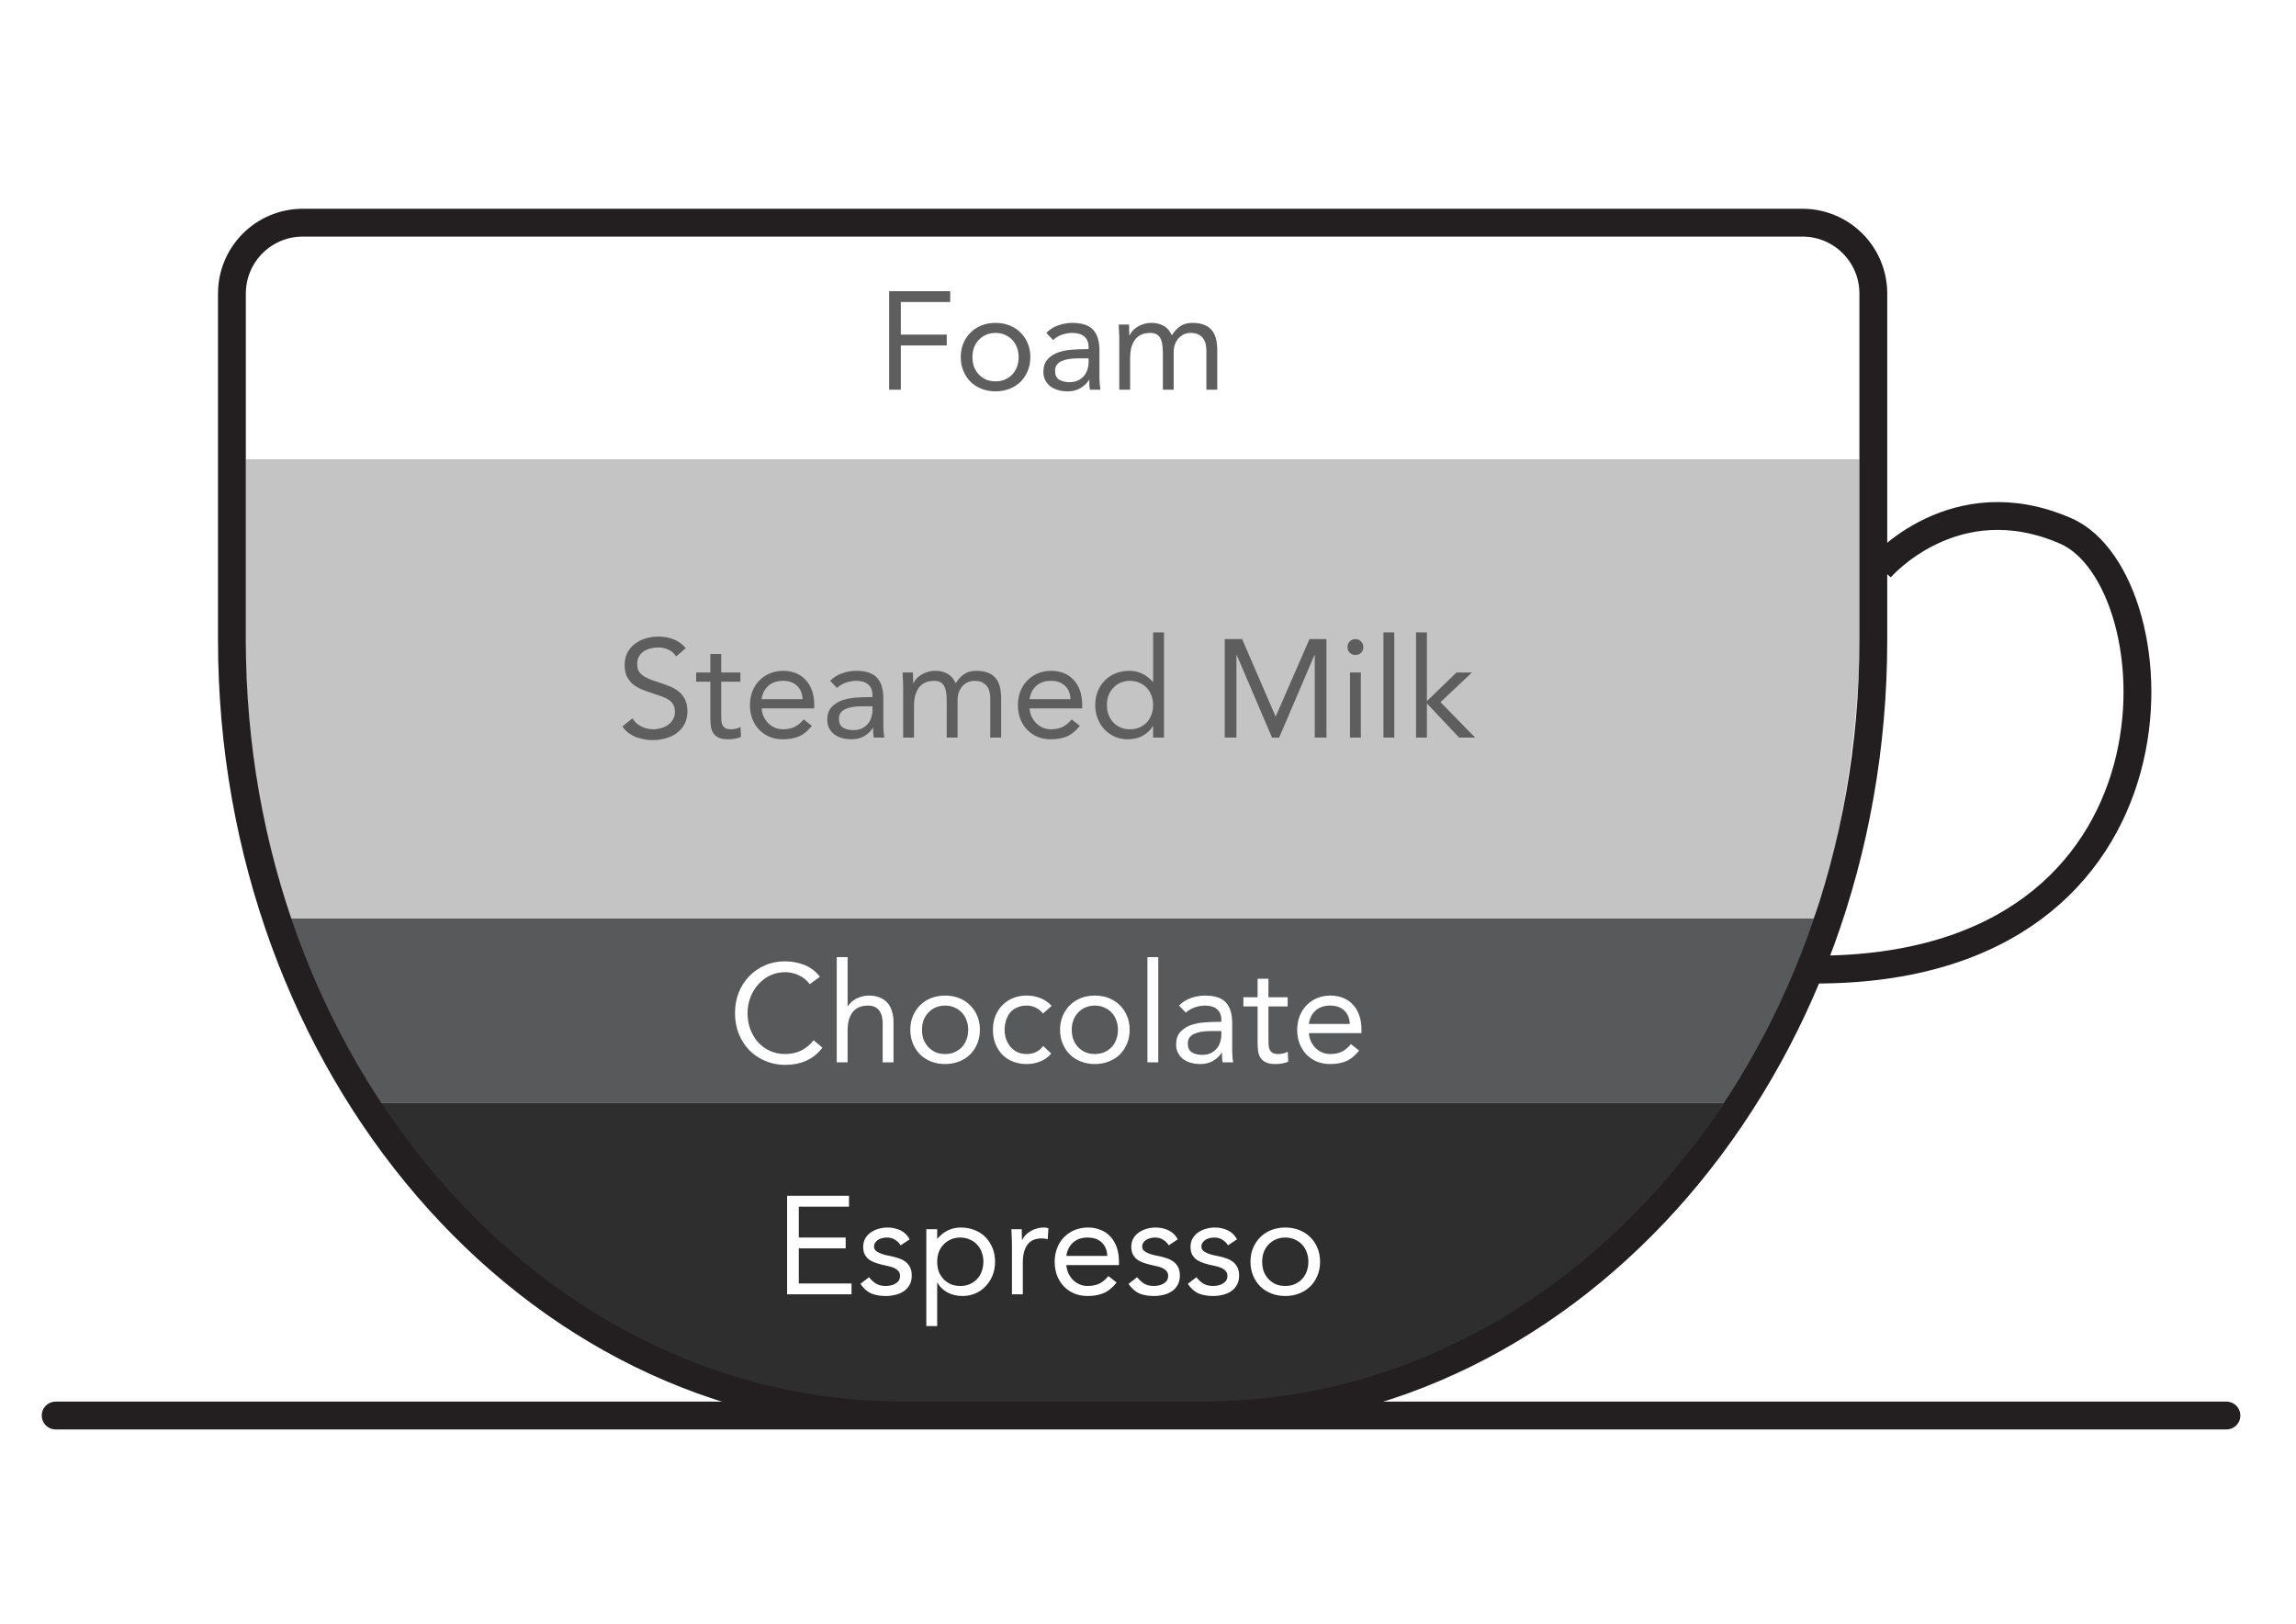
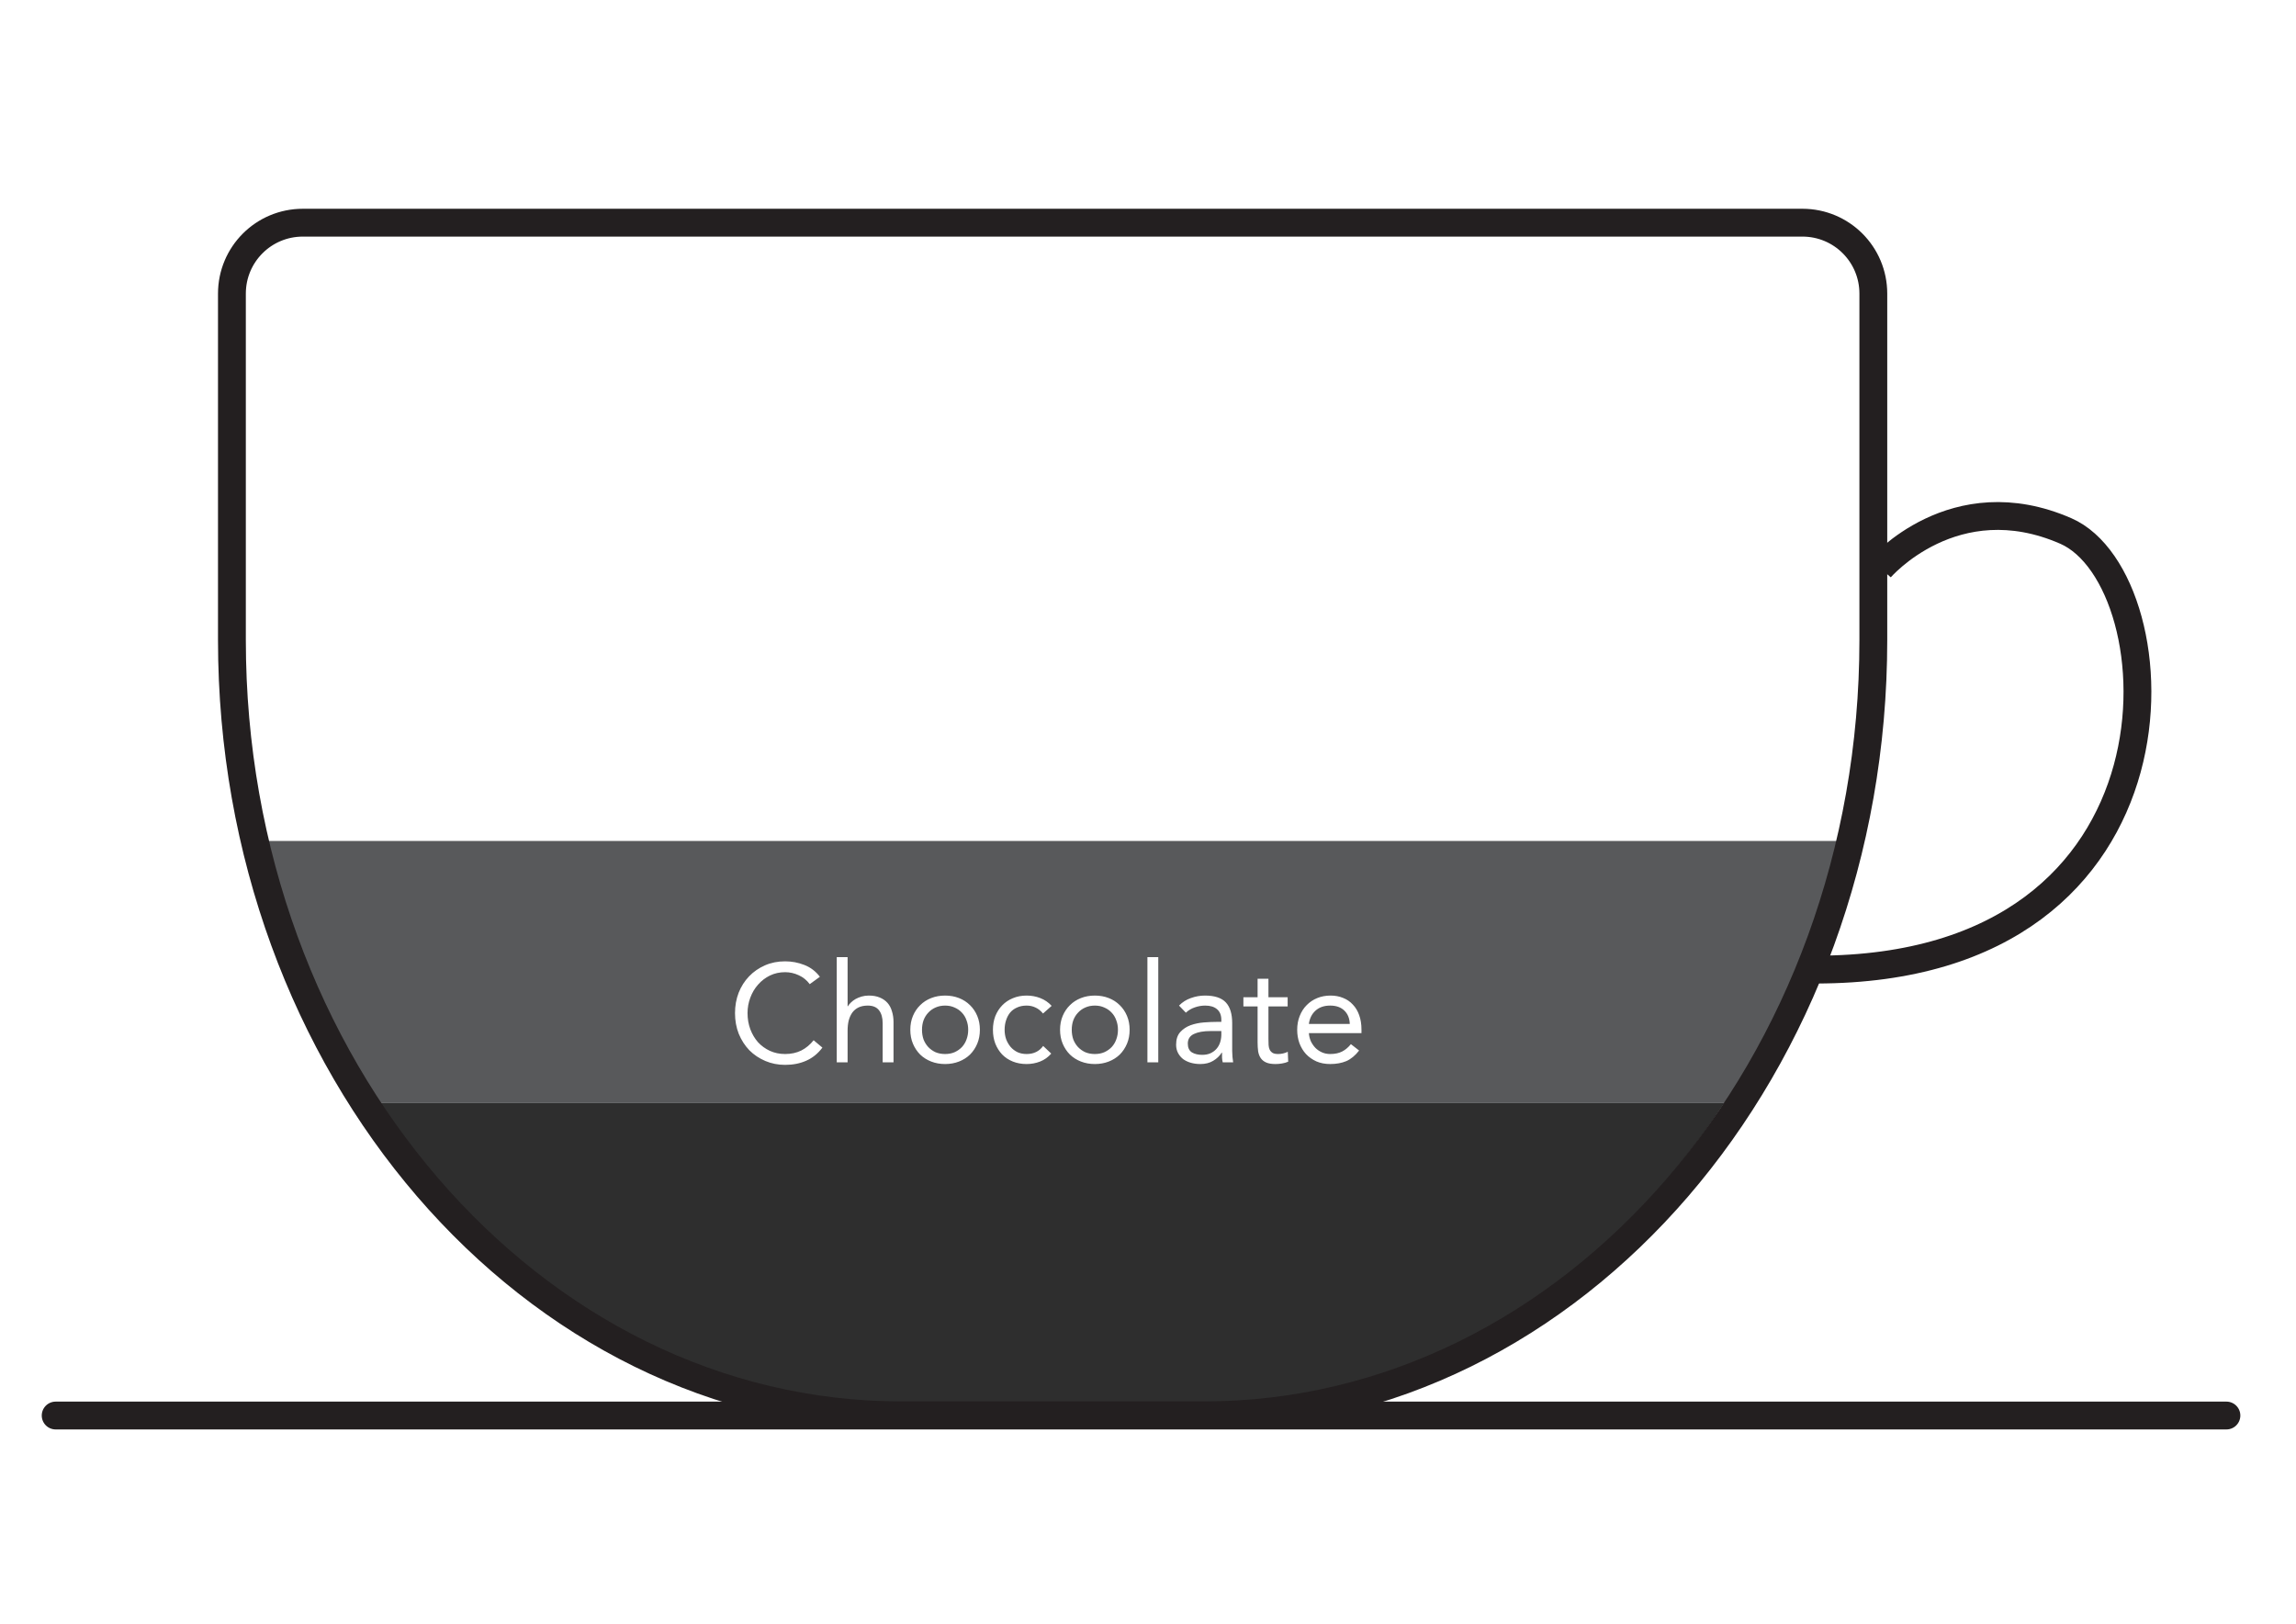
<svg xmlns="http://www.w3.org/2000/svg" width="495" height="350" viewBox="0 0 495 350" fill="none">
  <rect width="495" height="350" fill="white" />
-   <path d="M388.584 52.569C395.386 52.569 400.875 58.058 400.875 64.861V116.92H53V64.861C53 58.058 58.489 52.569 65.292 52.569H388.584Z" fill="white" />
+   <path d="M388.584 52.569C395.386 52.569 400.875 58.058 400.875 64.861V116.92H53V64.861H388.584Z" fill="white" />
  <path d="M396.327 181.271H57.709C62.401 201.98 70.501 221.101 81.268 237.775H372.768C383.535 221.101 391.635 201.98 396.327 181.271Z" fill="#58595B" />
-   <path d="M61 198C55 183.5 53 153.962 53 139.55V99H400.875V139.55C400.875 153.962 397 184.5 391 198H61Z" fill="#C4C4C4" />
  <path d="M259.027 302.874H193.956C147.999 302.874 107.095 277.303 81.252 237.775H371.731C345.888 277.303 304.984 302.874 259.027 302.874Z" fill="#2E2E2E" />
  <path d="M194.402 305.09H259.473C339.507 305.09 403.875 229.702 403.875 137.981V63.292C403.875 54.832 397.043 48 388.584 48H65.292C56.832 48 50 54.832 50 63.292V137.981C50 229.702 114.369 305.09 194.402 305.09Z" stroke="#231F20" stroke-width="6" />
  <path d="M405.361 122.492C405.361 122.492 421.264 103.92 445.382 114.46C469.5 125 474.5 209 391.5 209" stroke="#231F20" stroke-width="6" />
-   <path d="M169.693 257.76H183.043V260.1H172.213V266.76H182.323V269.1H172.213V276.66H183.583V279H169.693V257.76ZM187.356 275.31C187.816 275.89 188.316 276.35 188.856 276.69C189.416 277.03 190.116 277.2 190.956 277.2C191.316 277.2 191.676 277.16 192.036 277.08C192.416 277 192.756 276.87 193.056 276.69C193.356 276.51 193.596 276.29 193.776 276.03C193.956 275.75 194.046 275.42 194.046 275.04C194.046 274.66 193.956 274.35 193.776 274.11C193.616 273.87 193.396 273.67 193.116 273.51C192.836 273.33 192.516 273.19 192.156 273.09C191.796 272.99 191.426 272.9 191.046 272.82C190.386 272.68 189.756 272.52 189.156 272.34C188.556 272.16 188.026 271.93 187.566 271.65C187.126 271.35 186.766 270.97 186.486 270.51C186.226 270.05 186.096 269.46 186.096 268.74C186.096 268.06 186.246 267.46 186.546 266.94C186.846 266.42 187.246 265.99 187.746 265.65C188.246 265.31 188.806 265.05 189.426 264.87C190.046 264.69 190.686 264.6 191.346 264.6C192.346 264.6 193.266 264.8 194.106 265.2C194.966 265.6 195.636 266.25 196.116 267.15L194.166 268.44C193.866 267.94 193.466 267.54 192.966 267.24C192.486 266.92 191.896 266.76 191.196 266.76C190.876 266.76 190.546 266.8 190.206 266.88C189.886 266.96 189.596 267.08 189.336 267.24C189.076 267.4 188.856 267.61 188.676 267.87C188.516 268.11 188.436 268.39 188.436 268.71C188.436 269.01 188.526 269.27 188.706 269.49C188.906 269.69 189.166 269.87 189.486 270.03C189.826 270.19 190.206 270.33 190.626 270.45C191.066 270.57 191.516 270.67 191.976 270.75C192.596 270.87 193.186 271.03 193.746 271.23C194.306 271.41 194.796 271.66 195.216 271.98C195.636 272.3 195.966 272.7 196.206 273.18C196.446 273.66 196.566 274.25 196.566 274.95C196.566 275.75 196.406 276.43 196.086 276.99C195.766 277.55 195.336 278.01 194.796 278.37C194.276 278.71 193.676 278.96 192.996 279.12C192.336 279.28 191.656 279.36 190.956 279.36C189.756 279.36 188.716 279.18 187.836 278.82C186.976 278.44 186.196 277.75 185.496 276.75L187.356 275.31ZM199.71 264.96H202.05V267H202.11C202.75 266.24 203.49 265.65 204.33 265.23C205.19 264.81 206.13 264.6 207.15 264.6C208.25 264.6 209.25 264.79 210.15 265.17C211.07 265.53 211.85 266.04 212.49 266.7C213.13 267.36 213.63 268.14 213.99 269.04C214.35 269.94 214.53 270.92 214.53 271.98C214.53 273.04 214.35 274.02 213.99 274.92C213.63 275.82 213.13 276.6 212.49 277.26C211.87 277.92 211.13 278.44 210.27 278.82C209.41 279.18 208.49 279.36 207.51 279.36C206.25 279.36 205.14 279.09 204.18 278.55C203.24 277.99 202.55 277.31 202.11 276.51H202.05V285.84H199.71V264.96ZM202.05 271.98C202.05 272.72 202.16 273.41 202.38 274.05C202.62 274.67 202.96 275.22 203.4 275.7C203.84 276.16 204.36 276.53 204.96 276.81C205.58 277.07 206.27 277.2 207.03 277.2C207.79 277.2 208.47 277.07 209.07 276.81C209.69 276.53 210.22 276.16 210.66 275.7C211.1 275.22 211.43 274.67 211.65 274.05C211.89 273.41 212.01 272.72 212.01 271.98C212.01 271.24 211.89 270.56 211.65 269.94C211.43 269.3 211.1 268.75 210.66 268.29C210.22 267.81 209.69 267.44 209.07 267.18C208.47 266.9 207.79 266.76 207.03 266.76C206.27 266.76 205.58 266.9 204.96 267.18C204.36 267.44 203.84 267.81 203.4 268.29C202.96 268.75 202.62 269.3 202.38 269.94C202.16 270.56 202.05 271.24 202.05 271.98ZM218.169 268.29C218.169 267.65 218.149 267.05 218.109 266.49C218.069 265.93 218.049 265.42 218.049 264.96H220.269C220.269 265.34 220.279 265.72 220.299 266.1C220.319 266.48 220.329 266.87 220.329 267.27H220.389C220.549 266.93 220.769 266.6 221.049 266.28C221.349 265.96 221.699 265.68 222.099 265.44C222.499 265.18 222.949 264.98 223.449 264.84C223.949 264.68 224.489 264.6 225.069 264.6C225.229 264.6 225.389 264.61 225.549 264.63C225.709 264.65 225.869 264.69 226.029 264.75L225.879 267.12C225.479 267 225.059 266.94 224.619 266.94C223.179 266.94 222.129 267.41 221.469 268.35C220.829 269.27 220.509 270.54 220.509 272.16V279H218.169V268.29ZM240.729 276.45C239.889 277.53 238.969 278.29 237.969 278.73C236.969 279.15 235.809 279.36 234.489 279.36C233.389 279.36 232.399 279.17 231.519 278.79C230.639 278.39 229.889 277.86 229.269 277.2C228.669 276.54 228.199 275.76 227.859 274.86C227.539 273.96 227.379 273 227.379 271.98C227.379 270.9 227.559 269.91 227.919 269.01C228.279 268.09 228.779 267.31 229.419 266.67C230.059 266.01 230.819 265.5 231.699 265.14C232.579 264.78 233.539 264.6 234.579 264.6C235.559 264.6 236.459 264.77 237.279 265.11C238.099 265.43 238.799 265.91 239.379 266.55C239.979 267.17 240.439 267.94 240.759 268.86C241.079 269.76 241.239 270.79 241.239 271.95V272.7H229.899C229.939 273.3 230.079 273.88 230.319 274.44C230.579 274.98 230.909 275.46 231.309 275.88C231.709 276.28 232.179 276.6 232.719 276.84C233.259 277.08 233.849 277.2 234.489 277.2C235.509 277.2 236.369 277.02 237.069 276.66C237.769 276.3 238.399 275.77 238.959 275.07L240.729 276.45ZM238.719 270.72C238.679 269.52 238.289 268.56 237.549 267.84C236.809 267.12 235.789 266.76 234.489 266.76C233.189 266.76 232.139 267.12 231.339 267.84C230.539 268.56 230.059 269.52 229.899 270.72H238.719ZM245.159 275.31C245.619 275.89 246.119 276.35 246.659 276.69C247.219 277.03 247.919 277.2 248.759 277.2C249.119 277.2 249.479 277.16 249.839 277.08C250.219 277 250.559 276.87 250.859 276.69C251.159 276.51 251.399 276.29 251.579 276.03C251.759 275.75 251.849 275.42 251.849 275.04C251.849 274.66 251.759 274.35 251.579 274.11C251.419 273.87 251.199 273.67 250.919 273.51C250.639 273.33 250.319 273.19 249.959 273.09C249.599 272.99 249.229 272.9 248.849 272.82C248.189 272.68 247.559 272.52 246.959 272.34C246.359 272.16 245.829 271.93 245.369 271.65C244.929 271.35 244.569 270.97 244.289 270.51C244.029 270.05 243.899 269.46 243.899 268.74C243.899 268.06 244.049 267.46 244.349 266.94C244.649 266.42 245.049 265.99 245.549 265.65C246.049 265.31 246.609 265.05 247.229 264.87C247.849 264.69 248.489 264.6 249.149 264.6C250.149 264.6 251.069 264.8 251.909 265.2C252.769 265.6 253.439 266.25 253.919 267.15L251.969 268.44C251.669 267.94 251.269 267.54 250.769 267.24C250.289 266.92 249.699 266.76 248.999 266.76C248.679 266.76 248.349 266.8 248.009 266.88C247.689 266.96 247.399 267.08 247.139 267.24C246.879 267.4 246.659 267.61 246.479 267.87C246.319 268.11 246.239 268.39 246.239 268.71C246.239 269.01 246.329 269.27 246.509 269.49C246.709 269.69 246.969 269.87 247.289 270.03C247.629 270.19 248.009 270.33 248.429 270.45C248.869 270.57 249.319 270.67 249.779 270.75C250.399 270.87 250.989 271.03 251.549 271.23C252.109 271.41 252.599 271.66 253.019 271.98C253.439 272.3 253.769 272.7 254.009 273.18C254.249 273.66 254.369 274.25 254.369 274.95C254.369 275.75 254.209 276.43 253.889 276.99C253.569 277.55 253.139 278.01 252.599 278.37C252.079 278.71 251.479 278.96 250.799 279.12C250.139 279.28 249.459 279.36 248.759 279.36C247.559 279.36 246.519 279.18 245.639 278.82C244.779 278.44 243.999 277.75 243.299 276.75L245.159 275.31ZM257.932 275.31C258.392 275.89 258.892 276.35 259.432 276.69C259.992 277.03 260.692 277.2 261.532 277.2C261.892 277.2 262.252 277.16 262.612 277.08C262.992 277 263.332 276.87 263.632 276.69C263.932 276.51 264.172 276.29 264.352 276.03C264.532 275.75 264.622 275.42 264.622 275.04C264.622 274.66 264.532 274.35 264.352 274.11C264.192 273.87 263.972 273.67 263.692 273.51C263.412 273.33 263.092 273.19 262.732 273.09C262.372 272.99 262.002 272.9 261.622 272.82C260.962 272.68 260.332 272.52 259.732 272.34C259.132 272.16 258.602 271.93 258.142 271.65C257.702 271.35 257.342 270.97 257.062 270.51C256.802 270.05 256.672 269.46 256.672 268.74C256.672 268.06 256.822 267.46 257.122 266.94C257.422 266.42 257.822 265.99 258.322 265.65C258.822 265.31 259.382 265.05 260.002 264.87C260.622 264.69 261.262 264.6 261.922 264.6C262.922 264.6 263.842 264.8 264.682 265.2C265.542 265.6 266.212 266.25 266.692 267.15L264.742 268.44C264.442 267.94 264.042 267.54 263.542 267.24C263.062 266.92 262.472 266.76 261.772 266.76C261.452 266.76 261.122 266.8 260.782 266.88C260.462 266.96 260.172 267.08 259.912 267.24C259.652 267.4 259.432 267.61 259.252 267.87C259.092 268.11 259.012 268.39 259.012 268.71C259.012 269.01 259.102 269.27 259.282 269.49C259.482 269.69 259.742 269.87 260.062 270.03C260.402 270.19 260.782 270.33 261.202 270.45C261.642 270.57 262.092 270.67 262.552 270.75C263.172 270.87 263.762 271.03 264.322 271.23C264.882 271.41 265.372 271.66 265.792 271.98C266.212 272.3 266.542 272.7 266.782 273.18C267.022 273.66 267.142 274.25 267.142 274.95C267.142 275.75 266.982 276.43 266.662 276.99C266.342 277.55 265.912 278.01 265.372 278.37C264.852 278.71 264.252 278.96 263.572 279.12C262.912 279.28 262.232 279.36 261.532 279.36C260.332 279.36 259.292 279.18 258.412 278.82C257.552 278.44 256.772 277.75 256.072 276.75L257.932 275.31ZM269.596 271.98C269.596 270.88 269.786 269.88 270.166 268.98C270.546 268.08 271.066 267.31 271.726 266.67C272.386 266.01 273.176 265.5 274.096 265.14C275.016 264.78 276.016 264.6 277.096 264.6C278.176 264.6 279.176 264.78 280.096 265.14C281.016 265.5 281.806 266.01 282.466 266.67C283.126 267.31 283.646 268.08 284.026 268.98C284.406 269.88 284.596 270.88 284.596 271.98C284.596 273.08 284.406 274.08 284.026 274.98C283.646 275.88 283.126 276.66 282.466 277.32C281.806 277.96 281.016 278.46 280.096 278.82C279.176 279.18 278.176 279.36 277.096 279.36C276.016 279.36 275.016 279.18 274.096 278.82C273.176 278.46 272.386 277.96 271.726 277.32C271.066 276.66 270.546 275.88 270.166 274.98C269.786 274.08 269.596 273.08 269.596 271.98ZM272.116 271.98C272.116 272.72 272.226 273.41 272.446 274.05C272.686 274.67 273.026 275.22 273.466 275.7C273.906 276.16 274.426 276.53 275.026 276.81C275.646 277.07 276.336 277.2 277.096 277.2C277.856 277.2 278.536 277.07 279.136 276.81C279.756 276.53 280.286 276.16 280.726 275.7C281.166 275.22 281.496 274.67 281.716 274.05C281.956 273.41 282.076 272.72 282.076 271.98C282.076 271.24 281.956 270.56 281.716 269.94C281.496 269.3 281.166 268.75 280.726 268.29C280.286 267.81 279.756 267.44 279.136 267.18C278.536 266.9 277.856 266.76 277.096 266.76C276.336 266.76 275.646 266.9 275.026 267.18C274.426 267.44 273.906 267.81 273.466 268.29C273.026 268.75 272.686 269.3 272.446 269.94C272.226 270.56 272.116 271.24 272.116 271.98Z" fill="white" />
  <path d="M174.573 212.14C173.933 211.28 173.143 210.64 172.203 210.22C171.263 209.78 170.283 209.56 169.263 209.56C168.083 209.56 166.993 209.8 165.993 210.28C165.013 210.76 164.163 211.41 163.443 212.23C162.723 213.03 162.163 213.97 161.763 215.05C161.363 216.11 161.163 217.22 161.163 218.38C161.163 219.62 161.363 220.78 161.763 221.86C162.163 222.92 162.713 223.85 163.413 224.65C164.133 225.43 164.983 226.05 165.963 226.51C166.963 226.97 168.063 227.2 169.263 227.2C170.563 227.2 171.723 226.95 172.743 226.45C173.763 225.93 174.653 225.19 175.413 224.23L177.303 225.82C176.343 227.1 175.183 228.04 173.823 228.64C172.483 229.24 170.963 229.54 169.263 229.54C167.743 229.54 166.323 229.26 165.003 228.7C163.683 228.14 162.533 227.37 161.553 226.39C160.593 225.39 159.833 224.21 159.273 222.85C158.733 221.49 158.463 220 158.463 218.38C158.463 216.82 158.723 215.36 159.243 214C159.783 212.64 160.533 211.46 161.493 210.46C162.453 209.46 163.593 208.67 164.913 208.09C166.233 207.51 167.683 207.22 169.263 207.22C170.703 207.22 172.083 207.48 173.403 208C174.743 208.52 175.863 209.37 176.763 210.55L174.573 212.14ZM180.396 206.32H182.736V216.91H182.796C182.956 216.63 183.176 216.36 183.456 216.1C183.736 215.82 184.066 215.57 184.446 215.35C184.846 215.13 185.286 214.95 185.766 214.81C186.246 214.67 186.756 214.6 187.296 214.6C188.216 214.6 189.006 214.74 189.666 215.02C190.346 215.3 190.906 215.69 191.346 216.19C191.786 216.69 192.106 217.3 192.306 218.02C192.526 218.72 192.636 219.49 192.636 220.33V229H190.296V220.57C190.296 219.39 190.036 218.46 189.516 217.78C188.996 217.1 188.186 216.76 187.086 216.76C186.326 216.76 185.666 216.89 185.106 217.15C184.566 217.41 184.116 217.78 183.756 218.26C183.416 218.74 183.156 219.31 182.976 219.97C182.816 220.63 182.736 221.36 182.736 222.16V229H180.396V206.32ZM196.256 221.98C196.256 220.88 196.446 219.88 196.826 218.98C197.206 218.08 197.726 217.31 198.386 216.67C199.046 216.01 199.836 215.5 200.756 215.14C201.676 214.78 202.676 214.6 203.756 214.6C204.836 214.6 205.836 214.78 206.756 215.14C207.676 215.5 208.466 216.01 209.126 216.67C209.786 217.31 210.306 218.08 210.686 218.98C211.066 219.88 211.256 220.88 211.256 221.98C211.256 223.08 211.066 224.08 210.686 224.98C210.306 225.88 209.786 226.66 209.126 227.32C208.466 227.96 207.676 228.46 206.756 228.82C205.836 229.18 204.836 229.36 203.756 229.36C202.676 229.36 201.676 229.18 200.756 228.82C199.836 228.46 199.046 227.96 198.386 227.32C197.726 226.66 197.206 225.88 196.826 224.98C196.446 224.08 196.256 223.08 196.256 221.98ZM198.776 221.98C198.776 222.72 198.886 223.41 199.106 224.05C199.346 224.67 199.686 225.22 200.126 225.7C200.566 226.16 201.086 226.53 201.686 226.81C202.306 227.07 202.996 227.2 203.756 227.2C204.516 227.2 205.196 227.07 205.796 226.81C206.416 226.53 206.946 226.16 207.386 225.7C207.826 225.22 208.156 224.67 208.376 224.05C208.616 223.41 208.736 222.72 208.736 221.98C208.736 221.24 208.616 220.56 208.376 219.94C208.156 219.3 207.826 218.75 207.386 218.29C206.946 217.81 206.416 217.44 205.796 217.18C205.196 216.9 204.516 216.76 203.756 216.76C202.996 216.76 202.306 216.9 201.686 217.18C201.086 217.44 200.566 217.81 200.126 218.29C199.686 218.75 199.346 219.3 199.106 219.94C198.886 220.56 198.776 221.24 198.776 221.98ZM224.868 218.47C224.368 217.87 223.828 217.44 223.248 217.18C222.668 216.9 222.028 216.76 221.328 216.76C220.548 216.76 219.858 216.9 219.258 217.18C218.658 217.44 218.158 217.81 217.758 218.29C217.378 218.77 217.088 219.33 216.888 219.97C216.688 220.59 216.588 221.26 216.588 221.98C216.588 222.7 216.698 223.38 216.918 224.02C217.158 224.64 217.478 225.19 217.878 225.67C218.298 226.15 218.798 226.53 219.378 226.81C219.958 227.07 220.608 227.2 221.328 227.2C222.868 227.2 224.058 226.62 224.898 225.46L226.638 227.11C225.958 227.89 225.158 228.46 224.238 228.82C223.318 229.18 222.348 229.36 221.328 229.36C220.248 229.36 219.258 229.18 218.358 228.82C217.458 228.46 216.688 227.95 216.048 227.29C215.428 226.63 214.938 225.85 214.578 224.95C214.238 224.05 214.068 223.06 214.068 221.98C214.068 220.92 214.238 219.94 214.578 219.04C214.938 218.14 215.438 217.36 216.078 216.7C216.718 216.04 217.478 215.53 218.358 215.17C219.258 214.79 220.248 214.6 221.328 214.6C222.368 214.6 223.348 214.78 224.268 215.14C225.208 215.5 226.028 216.06 226.728 216.82L224.868 218.47ZM228.541 221.98C228.541 220.88 228.731 219.88 229.111 218.98C229.491 218.08 230.011 217.31 230.671 216.67C231.331 216.01 232.121 215.5 233.041 215.14C233.961 214.78 234.961 214.6 236.041 214.6C237.121 214.6 238.121 214.78 239.041 215.14C239.961 215.5 240.751 216.01 241.411 216.67C242.071 217.31 242.591 218.08 242.971 218.98C243.351 219.88 243.541 220.88 243.541 221.98C243.541 223.08 243.351 224.08 242.971 224.98C242.591 225.88 242.071 226.66 241.411 227.32C240.751 227.96 239.961 228.46 239.041 228.82C238.121 229.18 237.121 229.36 236.041 229.36C234.961 229.36 233.961 229.18 233.041 228.82C232.121 228.46 231.331 227.96 230.671 227.32C230.011 226.66 229.491 225.88 229.111 224.98C228.731 224.08 228.541 223.08 228.541 221.98ZM231.061 221.98C231.061 222.72 231.171 223.41 231.391 224.05C231.631 224.67 231.971 225.22 232.411 225.7C232.851 226.16 233.371 226.53 233.971 226.81C234.591 227.07 235.281 227.2 236.041 227.2C236.801 227.2 237.481 227.07 238.081 226.81C238.701 226.53 239.231 226.16 239.671 225.7C240.111 225.22 240.441 224.67 240.661 224.05C240.901 223.41 241.021 222.72 241.021 221.98C241.021 221.24 240.901 220.56 240.661 219.94C240.441 219.3 240.111 218.75 239.671 218.29C239.231 217.81 238.701 217.44 238.081 217.18C237.481 216.9 236.801 216.76 236.041 216.76C235.281 216.76 234.591 216.9 233.971 217.18C233.371 217.44 232.851 217.81 232.411 218.29C231.971 218.75 231.631 219.3 231.391 219.94C231.171 220.56 231.061 221.24 231.061 221.98ZM247.374 206.32H249.714V229H247.374V206.32ZM254.191 216.76C254.911 216.02 255.761 215.48 256.741 215.14C257.741 214.78 258.751 214.6 259.771 214.6C261.851 214.6 263.351 215.09 264.271 216.07C265.191 217.05 265.651 218.54 265.651 220.54V226.57C265.651 226.97 265.671 227.39 265.711 227.83C265.751 228.25 265.801 228.64 265.861 229H263.611C263.531 228.68 263.481 228.33 263.461 227.95C263.461 227.55 263.461 227.2 263.461 226.9H263.401C262.941 227.62 262.321 228.21 261.541 228.67C260.781 229.13 259.861 229.36 258.781 229.36C258.061 229.36 257.381 229.27 256.741 229.09C256.121 228.91 255.571 228.65 255.091 228.31C254.631 227.95 254.261 227.51 253.981 226.99C253.701 226.47 253.561 225.87 253.561 225.19C253.561 224.03 253.861 223.12 254.461 222.46C255.061 221.8 255.801 221.31 256.681 220.99C257.581 220.67 258.541 220.47 259.561 220.39C260.601 220.31 261.551 220.27 262.411 220.27H263.311V219.85C263.311 218.83 263.001 218.06 262.381 217.54C261.781 217.02 260.931 216.76 259.831 216.76C259.071 216.76 258.321 216.89 257.581 217.15C256.861 217.39 256.221 217.77 255.661 218.29L254.191 216.76ZM260.971 222.25C259.471 222.25 258.281 222.46 257.401 222.88C256.521 223.3 256.081 223.99 256.081 224.95C256.081 225.83 256.371 226.46 256.951 226.84C257.551 227.2 258.291 227.38 259.171 227.38C259.851 227.38 260.441 227.27 260.941 227.05C261.461 226.81 261.891 226.5 262.231 226.12C262.571 225.74 262.831 225.3 263.011 224.8C263.191 224.28 263.291 223.73 263.311 223.15V222.25H260.971ZM277.607 216.94H273.467V223.96C273.467 224.42 273.477 224.85 273.497 225.25C273.517 225.63 273.597 225.97 273.737 226.27C273.877 226.55 274.087 226.78 274.367 226.96C274.647 227.12 275.047 227.2 275.567 227.2C275.907 227.2 276.257 227.16 276.617 227.08C276.977 227 277.317 226.88 277.637 226.72L277.727 228.85C277.327 229.03 276.877 229.16 276.377 229.24C275.897 229.32 275.437 229.36 274.997 229.36C274.157 229.36 273.487 229.25 272.987 229.03C272.487 228.81 272.097 228.5 271.817 228.1C271.537 227.7 271.347 227.21 271.247 226.63C271.167 226.03 271.127 225.37 271.127 224.65V216.94H268.067V214.96H271.127V210.97H273.467V214.96H277.607V216.94ZM293.014 226.45C292.174 227.53 291.254 228.29 290.254 228.73C289.254 229.15 288.094 229.36 286.774 229.36C285.674 229.36 284.684 229.17 283.804 228.79C282.924 228.39 282.174 227.86 281.554 227.2C280.954 226.54 280.484 225.76 280.144 224.86C279.824 223.96 279.664 223 279.664 221.98C279.664 220.9 279.844 219.91 280.204 219.01C280.564 218.09 281.064 217.31 281.704 216.67C282.344 216.01 283.104 215.5 283.984 215.14C284.864 214.78 285.824 214.6 286.864 214.6C287.844 214.6 288.744 214.77 289.564 215.11C290.384 215.43 291.084 215.91 291.664 216.55C292.264 217.17 292.724 217.94 293.044 218.86C293.364 219.76 293.524 220.79 293.524 221.95V222.7H282.184C282.224 223.3 282.364 223.88 282.604 224.44C282.864 224.98 283.194 225.46 283.594 225.88C283.994 226.28 284.464 226.6 285.004 226.84C285.544 227.08 286.134 227.2 286.774 227.2C287.794 227.2 288.654 227.02 289.354 226.66C290.054 226.3 290.684 225.77 291.244 225.07L293.014 226.45ZM291.004 220.72C290.964 219.52 290.574 218.56 289.834 217.84C289.094 217.12 288.074 216.76 286.774 216.76C285.474 216.76 284.424 217.12 283.624 217.84C282.824 218.56 282.344 219.52 282.184 220.72H291.004Z" fill="white" />
-   <path d="M145.773 141.51C145.353 140.83 144.793 140.34 144.093 140.04C143.393 139.72 142.663 139.56 141.903 139.56C141.343 139.56 140.793 139.63 140.253 139.77C139.713 139.91 139.223 140.12 138.783 140.4C138.363 140.68 138.023 141.05 137.763 141.51C137.503 141.97 137.373 142.51 137.373 143.13C137.373 143.61 137.443 144.04 137.583 144.42C137.743 144.78 137.993 145.11 138.333 145.41C138.673 145.71 139.133 145.99 139.713 146.25C140.293 146.51 141.003 146.77 141.843 147.03C142.663 147.29 143.453 147.57 144.213 147.87C144.993 148.17 145.673 148.55 146.253 149.01C146.853 149.47 147.323 150.05 147.663 150.75C148.023 151.43 148.203 152.29 148.203 153.33C148.203 154.39 147.993 155.31 147.573 156.09C147.153 156.87 146.593 157.52 145.893 158.04C145.213 158.54 144.423 158.91 143.523 159.15C142.623 159.41 141.693 159.54 140.733 159.54C140.113 159.54 139.493 159.48 138.873 159.36C138.253 159.26 137.653 159.1 137.073 158.88C136.513 158.64 135.983 158.34 135.483 157.98C134.983 157.6 134.553 157.14 134.193 156.6L136.353 154.83C136.813 155.61 137.453 156.2 138.273 156.6C139.093 157 139.963 157.2 140.883 157.2C141.423 157.2 141.963 157.12 142.503 156.96C143.063 156.8 143.563 156.57 144.003 156.27C144.443 155.95 144.803 155.56 145.083 155.1C145.363 154.64 145.503 154.11 145.503 153.51C145.503 152.85 145.393 152.32 145.173 151.92C144.953 151.5 144.613 151.14 144.153 150.84C143.693 150.54 143.113 150.27 142.413 150.03C141.713 149.79 140.893 149.51 139.953 149.19C139.193 148.95 138.493 148.68 137.853 148.38C137.213 148.06 136.653 147.68 136.173 147.24C135.713 146.78 135.343 146.24 135.063 145.62C134.803 144.98 134.673 144.22 134.673 143.34C134.673 142.32 134.873 141.43 135.273 140.67C135.673 139.91 136.213 139.28 136.893 138.78C137.573 138.26 138.343 137.87 139.203 137.61C140.063 137.35 140.963 137.22 141.903 137.22C143.103 137.22 144.193 137.41 145.173 137.79C146.173 138.15 147.063 138.79 147.843 139.71L145.773 141.51ZM159.623 146.94H155.483V153.96C155.483 154.42 155.493 154.85 155.513 155.25C155.533 155.63 155.613 155.97 155.753 156.27C155.893 156.55 156.103 156.78 156.383 156.96C156.663 157.12 157.063 157.2 157.583 157.2C157.923 157.2 158.273 157.16 158.633 157.08C158.993 157 159.333 156.88 159.653 156.72L159.743 158.85C159.343 159.03 158.893 159.16 158.393 159.24C157.913 159.32 157.453 159.36 157.013 159.36C156.173 159.36 155.503 159.25 155.003 159.03C154.503 158.81 154.113 158.5 153.833 158.1C153.553 157.7 153.363 157.21 153.263 156.63C153.183 156.03 153.143 155.37 153.143 154.65V146.94H150.083V144.96H153.143V140.97H155.483V144.96H159.623V146.94ZM175.03 156.45C174.19 157.53 173.27 158.29 172.27 158.73C171.27 159.15 170.11 159.36 168.79 159.36C167.69 159.36 166.7 159.17 165.82 158.79C164.94 158.39 164.19 157.86 163.57 157.2C162.97 156.54 162.5 155.76 162.16 154.86C161.84 153.96 161.68 153 161.68 151.98C161.68 150.9 161.86 149.91 162.22 149.01C162.58 148.09 163.08 147.31 163.72 146.67C164.36 146.01 165.12 145.5 166 145.14C166.88 144.78 167.84 144.6 168.88 144.6C169.86 144.6 170.76 144.77 171.58 145.11C172.4 145.43 173.1 145.91 173.68 146.55C174.28 147.17 174.74 147.94 175.06 148.86C175.38 149.76 175.54 150.79 175.54 151.95V152.7H164.2C164.24 153.3 164.38 153.88 164.62 154.44C164.88 154.98 165.21 155.46 165.61 155.88C166.01 156.28 166.48 156.6 167.02 156.84C167.56 157.08 168.15 157.2 168.79 157.2C169.81 157.2 170.67 157.02 171.37 156.66C172.07 156.3 172.7 155.77 173.26 155.07L175.03 156.45ZM173.02 150.72C172.98 149.52 172.59 148.56 171.85 147.84C171.11 147.12 170.09 146.76 168.79 146.76C167.49 146.76 166.44 147.12 165.64 147.84C164.84 148.56 164.36 149.52 164.2 150.72H173.02ZM178.98 146.76C179.7 146.02 180.55 145.48 181.53 145.14C182.53 144.78 183.54 144.6 184.56 144.6C186.64 144.6 188.14 145.09 189.06 146.07C189.98 147.05 190.44 148.54 190.44 150.54V156.57C190.44 156.97 190.46 157.39 190.5 157.83C190.54 158.25 190.59 158.64 190.65 159H188.4C188.32 158.68 188.27 158.33 188.25 157.95C188.25 157.55 188.25 157.2 188.25 156.9H188.19C187.73 157.62 187.11 158.21 186.33 158.67C185.57 159.13 184.65 159.36 183.57 159.36C182.85 159.36 182.17 159.27 181.53 159.09C180.91 158.91 180.36 158.65 179.88 158.31C179.42 157.95 179.05 157.51 178.77 156.99C178.49 156.47 178.35 155.87 178.35 155.19C178.35 154.03 178.65 153.12 179.25 152.46C179.85 151.8 180.59 151.31 181.47 150.99C182.37 150.67 183.33 150.47 184.35 150.39C185.39 150.31 186.34 150.27 187.2 150.27H188.1V149.85C188.1 148.83 187.79 148.06 187.17 147.54C186.57 147.02 185.72 146.76 184.62 146.76C183.86 146.76 183.11 146.89 182.37 147.15C181.65 147.39 181.01 147.77 180.45 148.29L178.98 146.76ZM185.76 152.25C184.26 152.25 183.07 152.46 182.19 152.88C181.31 153.3 180.87 153.99 180.87 154.95C180.87 155.83 181.16 156.46 181.74 156.84C182.34 157.2 183.08 157.38 183.96 157.38C184.64 157.38 185.23 157.27 185.73 157.05C186.25 156.81 186.68 156.5 187.02 156.12C187.36 155.74 187.62 155.3 187.8 154.8C187.98 154.28 188.08 153.73 188.1 153.15V152.25H185.76ZM194.716 148.29C194.716 147.65 194.696 147.05 194.656 146.49C194.616 145.93 194.596 145.42 194.596 144.96H196.816C196.816 145.34 196.826 145.72 196.846 146.1C196.866 146.48 196.876 146.87 196.876 147.27H196.936C197.096 146.93 197.316 146.6 197.596 146.28C197.896 145.96 198.246 145.68 198.646 145.44C199.046 145.18 199.496 144.98 199.996 144.84C200.496 144.68 201.036 144.6 201.616 144.6C202.376 144.6 203.006 144.7 203.506 144.9C204.026 145.08 204.456 145.31 204.796 145.59C205.136 145.85 205.396 146.14 205.576 146.46C205.776 146.76 205.936 147.03 206.056 147.27C206.576 146.43 207.176 145.78 207.856 145.32C208.536 144.84 209.416 144.6 210.496 144.6C211.496 144.6 212.336 144.74 213.016 145.02C213.696 145.28 214.246 145.67 214.666 146.19C215.086 146.69 215.386 147.31 215.566 148.05C215.746 148.77 215.836 149.58 215.836 150.48V159H213.496V150.6C213.496 150.12 213.446 149.65 213.346 149.19C213.246 148.73 213.066 148.32 212.806 147.96C212.546 147.6 212.196 147.31 211.756 147.09C211.316 146.87 210.756 146.76 210.076 146.76C209.576 146.76 209.106 146.86 208.666 147.06C208.226 147.26 207.836 147.54 207.496 147.9C207.176 148.26 206.916 148.7 206.716 149.22C206.536 149.72 206.446 150.28 206.446 150.9V159H204.106V151.05C204.106 149.49 203.896 148.39 203.476 147.75C203.056 147.09 202.366 146.76 201.406 146.76C200.646 146.76 199.986 146.89 199.426 147.15C198.886 147.41 198.436 147.78 198.076 148.26C197.736 148.74 197.476 149.31 197.296 149.97C197.136 150.63 197.056 151.36 197.056 152.16V159H194.716V148.29ZM232.803 156.45C231.963 157.53 231.043 158.29 230.043 158.73C229.043 159.15 227.883 159.36 226.563 159.36C225.463 159.36 224.473 159.17 223.593 158.79C222.713 158.39 221.963 157.86 221.343 157.2C220.743 156.54 220.273 155.76 219.933 154.86C219.613 153.96 219.453 153 219.453 151.98C219.453 150.9 219.633 149.91 219.993 149.01C220.353 148.09 220.853 147.31 221.493 146.67C222.133 146.01 222.893 145.5 223.773 145.14C224.653 144.78 225.613 144.6 226.653 144.6C227.633 144.6 228.533 144.77 229.353 145.11C230.173 145.43 230.873 145.91 231.453 146.55C232.053 147.17 232.513 147.94 232.833 148.86C233.153 149.76 233.313 150.79 233.313 151.95V152.7H221.973C222.013 153.3 222.153 153.88 222.393 154.44C222.653 154.98 222.983 155.46 223.383 155.88C223.783 156.28 224.253 156.6 224.793 156.84C225.333 157.08 225.923 157.2 226.563 157.2C227.583 157.2 228.443 157.02 229.143 156.66C229.843 156.3 230.473 155.77 231.033 155.07L232.803 156.45ZM230.793 150.72C230.753 149.52 230.363 148.56 229.623 147.84C228.883 147.12 227.863 146.76 226.563 146.76C225.263 146.76 224.213 147.12 223.413 147.84C222.613 148.56 222.133 149.52 221.973 150.72H230.793ZM248.603 156.51H248.543C248.103 157.31 247.403 157.99 246.443 158.55C245.503 159.09 244.403 159.36 243.143 159.36C242.163 159.36 241.243 159.18 240.383 158.82C239.523 158.44 238.773 157.92 238.133 157.26C237.513 156.6 237.023 155.82 236.663 154.92C236.303 154.02 236.123 153.04 236.123 151.98C236.123 150.92 236.303 149.94 236.663 149.04C237.023 148.14 237.523 147.36 238.163 146.7C238.803 146.04 239.573 145.53 240.473 145.17C241.393 144.79 242.403 144.6 243.503 144.6C244.523 144.6 245.453 144.81 246.293 145.23C247.153 145.65 247.903 146.24 248.543 147H248.603V136.32H250.943V159H248.603V156.51ZM248.603 151.98C248.603 151.24 248.483 150.56 248.243 149.94C248.023 149.3 247.693 148.75 247.253 148.29C246.813 147.81 246.283 147.44 245.663 147.18C245.063 146.9 244.383 146.76 243.623 146.76C242.863 146.76 242.173 146.9 241.553 147.18C240.953 147.44 240.433 147.81 239.993 148.29C239.553 148.75 239.213 149.3 238.973 149.94C238.753 150.56 238.643 151.24 238.643 151.98C238.643 152.72 238.753 153.41 238.973 154.05C239.213 154.67 239.553 155.22 239.993 155.7C240.433 156.16 240.953 156.53 241.553 156.81C242.173 157.07 242.863 157.2 243.623 157.2C244.383 157.2 245.063 157.07 245.663 156.81C246.283 156.53 246.813 156.16 247.253 155.7C247.693 155.22 248.023 154.67 248.243 154.05C248.483 153.41 248.603 152.72 248.603 151.98ZM264.043 137.76H267.793L274.993 154.41H275.053L282.313 137.76H285.973V159H283.453V141.18H283.393L275.773 159H274.243L266.623 141.18H266.563V159H264.043V137.76ZM291.049 144.96H293.389V159H291.049V144.96ZM290.509 139.47C290.509 139.01 290.669 138.61 290.989 138.27C291.329 137.93 291.739 137.76 292.219 137.76C292.699 137.76 293.099 137.93 293.419 138.27C293.759 138.61 293.929 139.01 293.929 139.47C293.929 139.97 293.769 140.38 293.449 140.7C293.129 141.02 292.719 141.18 292.219 141.18C291.719 141.18 291.309 141.02 290.989 140.7C290.669 140.38 290.509 139.97 290.509 139.47ZM298.256 136.32H300.596V159H298.256V136.32ZM305.283 136.32H307.623V151.14L314.013 144.96H317.343L310.563 151.35L318.033 159H314.583L307.623 151.62V159H305.283V136.32Z" fill="#5E5E5E" />
-   <path d="M191.693 62.76H204.863V65.1H194.213V72.12H204.113V74.46H194.213V84H191.693V62.76ZM207.133 76.98C207.133 75.88 207.323 74.88 207.703 73.98C208.083 73.08 208.603 72.31 209.263 71.67C209.923 71.01 210.713 70.5 211.633 70.14C212.553 69.78 213.553 69.6 214.633 69.6C215.713 69.6 216.713 69.78 217.633 70.14C218.553 70.5 219.343 71.01 220.003 71.67C220.663 72.31 221.183 73.08 221.563 73.98C221.943 74.88 222.133 75.88 222.133 76.98C222.133 78.08 221.943 79.08 221.563 79.98C221.183 80.88 220.663 81.66 220.003 82.32C219.343 82.96 218.553 83.46 217.633 83.82C216.713 84.18 215.713 84.36 214.633 84.36C213.553 84.36 212.553 84.18 211.633 83.82C210.713 83.46 209.923 82.96 209.263 82.32C208.603 81.66 208.083 80.88 207.703 79.98C207.323 79.08 207.133 78.08 207.133 76.98ZM209.653 76.98C209.653 77.72 209.763 78.41 209.983 79.05C210.223 79.67 210.563 80.22 211.003 80.7C211.443 81.16 211.963 81.53 212.563 81.81C213.183 82.07 213.873 82.2 214.633 82.2C215.393 82.2 216.073 82.07 216.673 81.81C217.293 81.53 217.823 81.16 218.263 80.7C218.703 80.22 219.033 79.67 219.253 79.05C219.493 78.41 219.613 77.72 219.613 76.98C219.613 76.24 219.493 75.56 219.253 74.94C219.033 74.3 218.703 73.75 218.263 73.29C217.823 72.81 217.293 72.44 216.673 72.18C216.073 71.9 215.393 71.76 214.633 71.76C213.873 71.76 213.183 71.9 212.563 72.18C211.963 72.44 211.443 72.81 211.003 73.29C210.563 73.75 210.223 74.3 209.983 74.94C209.763 75.56 209.653 76.24 209.653 76.98ZM225.575 71.76C226.295 71.02 227.145 70.48 228.125 70.14C229.125 69.78 230.135 69.6 231.155 69.6C233.235 69.6 234.735 70.09 235.655 71.07C236.575 72.05 237.035 73.54 237.035 75.54V81.57C237.035 81.97 237.055 82.39 237.095 82.83C237.135 83.25 237.185 83.64 237.245 84H234.995C234.915 83.68 234.865 83.33 234.845 82.95C234.845 82.55 234.845 82.2 234.845 81.9H234.785C234.325 82.62 233.705 83.21 232.925 83.67C232.165 84.13 231.245 84.36 230.165 84.36C229.445 84.36 228.765 84.27 228.125 84.09C227.505 83.91 226.955 83.65 226.475 83.31C226.015 82.95 225.645 82.51 225.365 81.99C225.085 81.47 224.945 80.87 224.945 80.19C224.945 79.03 225.245 78.12 225.845 77.46C226.445 76.8 227.185 76.31 228.065 75.99C228.965 75.67 229.925 75.47 230.945 75.39C231.985 75.31 232.935 75.27 233.795 75.27H234.695V74.85C234.695 73.83 234.385 73.06 233.765 72.54C233.165 72.02 232.315 71.76 231.215 71.76C230.455 71.76 229.705 71.89 228.965 72.15C228.245 72.39 227.605 72.77 227.045 73.29L225.575 71.76ZM232.355 77.25C230.855 77.25 229.665 77.46 228.785 77.88C227.905 78.3 227.465 78.99 227.465 79.95C227.465 80.83 227.755 81.46 228.335 81.84C228.935 82.2 229.675 82.38 230.555 82.38C231.235 82.38 231.825 82.27 232.325 82.05C232.845 81.81 233.275 81.5 233.615 81.12C233.955 80.74 234.215 80.3 234.395 79.8C234.575 79.28 234.675 78.73 234.695 78.15V77.25H232.355ZM241.312 73.29C241.312 72.65 241.292 72.05 241.252 71.49C241.212 70.93 241.192 70.42 241.192 69.96H243.412C243.412 70.34 243.422 70.72 243.442 71.1C243.462 71.48 243.472 71.87 243.472 72.27H243.532C243.692 71.93 243.912 71.6 244.192 71.28C244.492 70.96 244.842 70.68 245.242 70.44C245.642 70.18 246.092 69.98 246.592 69.84C247.092 69.68 247.632 69.6 248.212 69.6C248.972 69.6 249.602 69.7 250.102 69.9C250.622 70.08 251.052 70.31 251.392 70.59C251.732 70.85 251.992 71.14 252.172 71.46C252.372 71.76 252.532 72.03 252.652 72.27C253.172 71.43 253.772 70.78 254.452 70.32C255.132 69.84 256.012 69.6 257.092 69.6C258.092 69.6 258.932 69.74 259.612 70.02C260.292 70.28 260.842 70.67 261.262 71.19C261.682 71.69 261.982 72.31 262.162 73.05C262.342 73.77 262.432 74.58 262.432 75.48V84H260.092V75.6C260.092 75.12 260.042 74.65 259.942 74.19C259.842 73.73 259.662 73.32 259.402 72.96C259.142 72.6 258.792 72.31 258.352 72.09C257.912 71.87 257.352 71.76 256.672 71.76C256.172 71.76 255.702 71.86 255.262 72.06C254.822 72.26 254.432 72.54 254.092 72.9C253.772 73.26 253.512 73.7 253.312 74.22C253.132 74.72 253.042 75.28 253.042 75.9V84H250.702V76.05C250.702 74.49 250.492 73.39 250.072 72.75C249.652 72.09 248.962 71.76 248.002 71.76C247.242 71.76 246.582 71.89 246.022 72.15C245.482 72.41 245.032 72.78 244.672 73.26C244.332 73.74 244.072 74.31 243.892 74.97C243.732 75.63 243.652 76.36 243.652 77.16V84H241.312V73.29Z" fill="#5E5E5E" />
  <line x1="480" y1="305.126" x2="12" y2="305.126" stroke="#231F20" stroke-width="6" stroke-linecap="round" />
</svg>